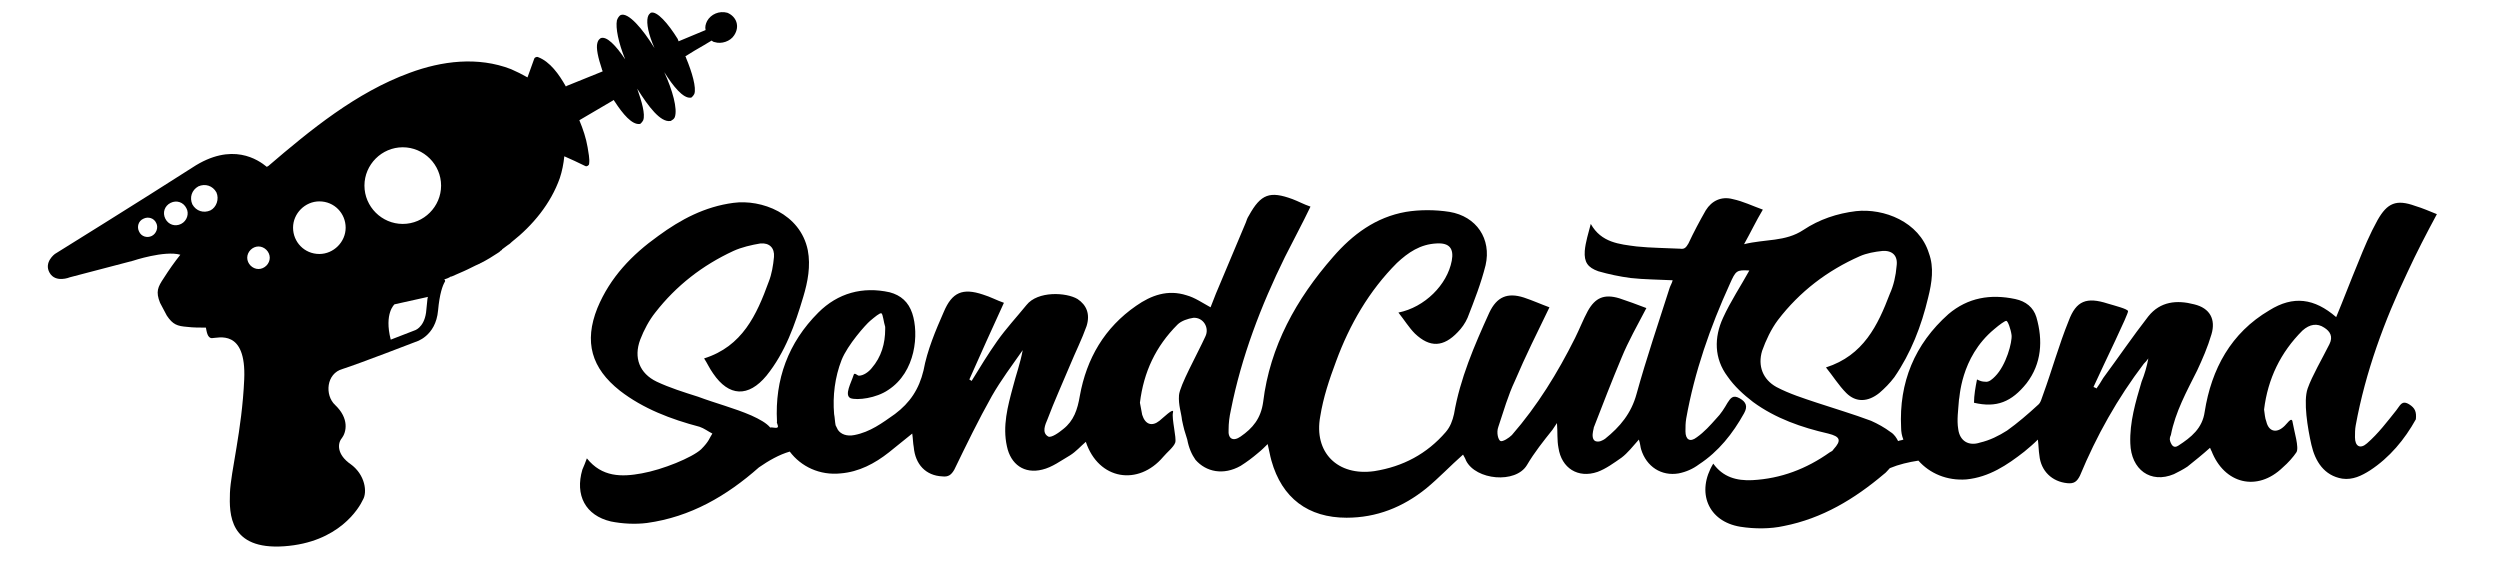
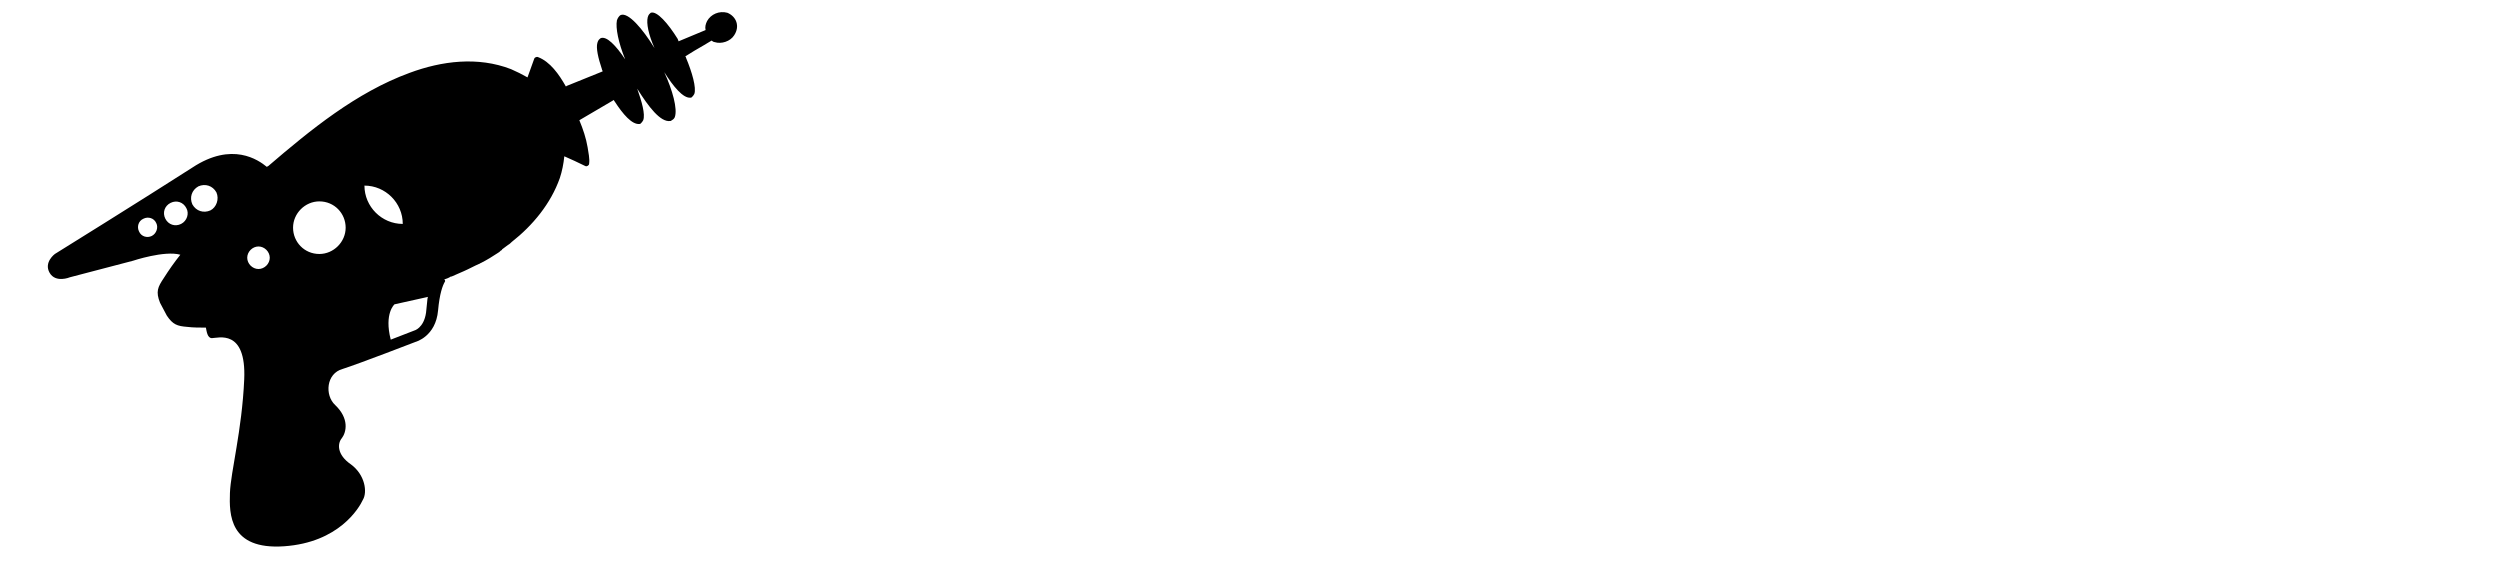
<svg xmlns="http://www.w3.org/2000/svg" id="Layer_1" x="0px" y="0px" viewBox="0 0 332.7 75.8" style="enable-background:new 0 0 332.7 75.8;" xml:space="preserve">
  <g>
-     <path d="M320.6,53.8c-1-0.6-1.2,0.2-1.7,0.8c-1.2,1.5-2.4,3.1-3.9,4.4c-0.9,0.8-1.6,0.4-1.6-0.8c0-0.5,0-1.1,0.1-1.6  c1.3-7.1,3.8-13.9,6.9-20.4c1.2-2.6,2.5-5.1,3.9-7.7c-1-0.4-1.9-0.8-2.9-1.1c-2.5-0.9-3.7-0.4-5,1.9c-1,1.8-1.8,3.7-2.6,5.7  c-1,2.4-1.9,4.8-2.9,7.2c-2.9-2.5-5.7-2.9-8.9-0.9c-5.1,3-7.7,7.8-8.6,13.5c-0.3,2.2-1.8,3.4-3.5,4.5c-0.6,0.4-0.9,0-1.1-0.6  c-0.1-0.3,0-0.6,0.1-0.8c0.6-3.1,2.1-5.8,3.5-8.6c0.7-1.5,1.4-3.1,1.9-4.8c0.6-2-0.2-3.5-2.3-4c-2.3-0.6-4.5-0.4-6.1,1.6  c-2.1,2.7-4,5.5-6,8.2c-0.3,0.5-0.6,1-0.9,1.4c-0.1-0.1-0.2-0.1-0.4-0.2c1.5-3.3,4.7-9.8,4.6-10.1s-1.7-0.7-2.7-1  c-2.8-0.9-4.2-0.4-5.2,2.3c-1.3,3.2-2.2,6.5-3.4,9.8c-0.2,0.5-0.3,1.1-0.7,1.4c-1.3,1.2-2.7,2.4-4.1,3.4c-1.1,0.7-2.3,1.3-3.6,1.6  c-1.5,0.5-2.7-0.2-2.9-1.8c-0.2-1.2,0-2.5,0.1-3.9c0.1,0,0.1-5.6,4.7-9.4c0.7-0.6,1.4-1.1,1.6-1.1s0.6,1.1,0.7,1.9  c0.1,0.9-0.7,4-2.2,5.5c-0.3,0.3-0.8,0.8-1.3,0.7c-0.4,0-0.7-0.1-1.1-0.3c-0.2,1-0.4,2.1-0.4,3.1c3,0.7,5-0.1,7-2.6  c2-2.6,2.2-5.7,1.3-8.8c-0.4-1.3-1.4-2.1-2.8-2.4c-3.3-0.7-6.3-0.2-8.9,2c-4.5,4-6.6,9.1-6.3,15.1c0,0.6,0.1,1.1,0.3,1.6  c-0.2,0.1-0.5,0.1-0.7,0.2c-0.2-0.4-0.5-0.9-1-1.2c-0.8-0.6-1.7-1.1-2.6-1.5c-2.4-0.9-4.8-1.6-7.2-2.4c-1.8-0.6-3.7-1.2-5.4-2.1  c-1.8-1-2.5-2.8-1.9-4.8c0.5-1.4,1.2-2.9,2.1-4.1c2.9-3.8,6.6-6.6,10.9-8.5c0.9-0.4,2-0.6,3-0.7c1.3-0.1,2.1,0.6,1.9,2  c-0.1,1.3-0.4,2.6-0.9,3.7c-1.6,4.2-3.5,8.2-8.5,9.8c0.9,1.1,1.7,2.4,2.7,3.4c1.3,1.3,2.9,1.2,4.4,0c0.7-0.6,1.4-1.3,2-2.1  c2.2-3.2,3.6-6.8,4.5-10.6c0.5-2,0.8-4,0.1-5.9c-1.3-4.2-6-6-9.7-5.6c-2.5,0.3-4.9,1.1-7,2.5c-2.4,1.6-5.1,1.2-7.9,1.9  c0.9-1.6,1.6-3.1,2.5-4.6c-1.4-0.5-2.6-1.1-4-1.4c-1.5-0.4-2.8,0.2-3.6,1.5c-0.8,1.4-1.6,2.9-2.3,4.4c-0.3,0.5-0.5,0.8-1.1,0.7  c-1.9-0.1-3.9-0.1-5.8-0.3c-2.3-0.3-4.7-0.5-6.1-3c-0.3,1.2-0.7,2.4-0.8,3.6c-0.1,1.5,0.4,2.2,1.8,2.7c1.4,0.4,2.8,0.7,4.3,0.9  c1.8,0.2,3.7,0.2,5.6,0.3c-0.1,0.4-0.3,0.7-0.4,1c-1.5,4.7-3.1,9.4-4.4,14.1c-0.7,2.6-2.2,4.4-4.2,6c-0.3,0.2-0.8,0.5-1.3,0.3  c-0.4-0.2-0.4-0.8-0.3-1.3c0.1-0.5,0.1-0.4,0.1-0.5c1.2-3.1,2.4-6.2,3.7-9.3c0.9-2.2,2.1-4.3,3.3-6.6c-1.3-0.5-2.4-0.9-3.6-1.3  c-2-0.6-3.2-0.1-4.2,1.7c-0.6,1.1-1.1,2.4-1.7,3.6c-2.3,4.6-5,9-8.4,12.9c-0.4,0.4-1.2,0.9-1.5,0.8c-0.3-0.1-0.6-1.1-0.3-1.9  c0.7-2.1,1.3-4.2,2.2-6.1c1.4-3.3,3-6.5,4.6-9.8c-1.1-0.4-2.2-0.9-3.4-1.3c-2.2-0.7-3.6-0.1-4.6,2c-2,4.4-3.9,8.8-4.7,13.5  c-0.2,0.9-0.5,1.7-1.1,2.4c-2.5,2.9-5.7,4.6-9.5,5.2c-4.9,0.7-8.1-2.5-7.2-7.3c0.4-2.5,1.2-4.9,2.1-7.3c1.8-4.9,4.4-9.4,8.1-13.1  c1.5-1.4,3.1-2.5,5.3-2.6c1.7-0.1,2.3,0.7,2,2.3c-0.6,3.2-3.6,6.2-7.1,6.9c0.8,1,1.4,2,2.2,2.8c2,1.9,3.8,1.8,5.7-0.2  c0.5-0.5,1-1.2,1.3-1.9c0.9-2.3,1.8-4.6,2.4-7c0.8-3.5-1.2-6.5-4.8-7.1c-1.9-0.3-4-0.3-5.8,0c-4,0.7-7.1,3-9.7,6  c-4.9,5.6-8.4,11.9-9.3,19.3c-0.3,2.2-1.4,3.5-3,4.6c-1,0.7-1.7,0.3-1.6-0.9c0-0.9,0.1-1.7,0.3-2.6c1.4-7.1,4-13.9,7.2-20.4  c1.1-2.2,2.3-4.4,3.4-6.7c-0.9-0.3-1.6-0.7-2.4-1c-3-1.1-4.2-0.7-5.8,2.2c-0.2,0.3-0.3,0.6-0.4,0.9c-1.2,2.9-2.5,5.9-3.7,8.8  c-0.4,0.9-0.7,1.8-1,2.5c-1.1-0.6-2.1-1.3-3.2-1.6c-2.5-0.8-4.7,0-6.7,1.4c-4.2,2.9-6.6,7-7.5,12c-0.3,1.8-0.8,3.3-2.2,4.4  c-0.6,0.5-1.6,1.2-2,1c-0.9-0.5-0.4-1.6-0.1-2.3c0.9-2.4,2-4.8,3-7.2c0.7-1.7,1.6-3.5,2.2-5.2c0.5-1.6,0-2.8-1.2-3.6  c-1.5-0.9-5.3-1.1-6.8,0.8c-1.3,1.6-2.7,3.1-3.9,4.8c-1.2,1.7-2.3,3.5-3.4,5.3c-0.1-0.1-0.2-0.1-0.3-0.2c1.5-3.4,3-6.7,4.6-10.2  c-0.9-0.3-1.8-0.8-2.8-1.1c-2.7-0.9-4.1-0.3-5.2,2.3c-1.1,2.5-2.2,5.1-2.7,7.8c-0.6,2.5-1.8,4.3-3.8,5.8c-1.7,1.2-3.3,2.4-5.4,2.8  c-1,0.2-1.8-0.1-2.2-0.7c-0.1-0.2-0.2-0.4-0.3-0.6c-0.1-0.5-0.1-1-0.2-1.5c-0.2-2.4,0.1-4.9,1-7.2c0.8-2,3.2-4.7,3.8-5.2  c0.6-0.5,1.3-1.1,1.5-1s0.3,1.2,0.5,1.8c0,0.1,0,0.2,0,0.3c0,1.9-0.5,3.7-1.8,5.2c-0.4,0.5-1.1,1-1.7,1c-0.2,0-0.6-0.5-0.7-0.1  s0,0,0,0c-0.3,1-1.3,2.7-0.4,3.1c0.9,0.3,3.4,0,5-1.1c3.7-2.4,4.1-7.5,3.2-10.2c-0.5-1.5-1.5-2.4-3-2.8c-3.6-0.8-6.9,0.1-9.5,2.7  c-4,4-5.8,8.9-5.5,14.5c0,0.2-0.1-0.1,0.1,0.5s-0.7,0.2-1,0.3c-0.5-0.6-1.4-1.1-2.5-1.6c-2.3-1-4.7-1.6-7.1-2.5  c-1.9-0.6-3.8-1.2-5.5-2c-2.3-1.1-3.1-3.2-2.2-5.6c0.5-1.3,1.2-2.6,2-3.6c2.8-3.6,6.3-6.3,10.4-8.2c1.1-0.5,2.4-0.8,3.6-1  c1.2-0.1,1.9,0.6,1.8,1.8c-0.1,1.1-0.3,2.3-0.7,3.3c-1.6,4.4-3.5,8.6-8.6,10.2c0.4,0.6,0.7,1.3,1.2,2c2.1,3.1,4.7,3.2,7.1,0.3  c2.5-3.1,3.8-6.8,4.9-10.5c0.6-2,1-4.1,0.6-6.2c-1-4.9-6.2-6.8-9.9-6.3c-3.8,0.5-7,2.2-10,4.4c-3.5,2.5-6.4,5.5-8.1,9.6  c-1.8,4.5-0.8,8,3,11c3.1,2.4,6.8,3.8,10.6,4.8c0.6,0.2,1.1,0.6,1.7,0.9c-0.4,0.6-0.4,1-1.5,2.1c-1.2,1.1-5.1,2.7-7.9,3.2  c-2.7,0.5-5.3,0.5-7.3-2c-0.2,0.6-0.4,1-0.6,1.5c-1,3.4,0.4,6.1,3.8,6.9c1.5,0.3,3.2,0.4,4.8,0.2c5.8-0.8,10.6-3.6,14.9-7.4  c1.3-0.9,2.7-1.7,4.1-2.1c1.5,2,4,3.2,6.8,2.9c2.4-0.2,4.5-1.3,6.4-2.8c1-0.8,2-1.6,3.1-2.5c0.1,0.7,0.1,1.3,0.2,1.8  c0.2,2.3,1.6,3.8,3.8,3.9c0.8,0.1,1.2-0.2,1.6-0.9c1.6-3.3,3.2-6.6,5-9.8c1.2-2.1,2.7-4.1,4.1-6.1c-0.3,1.7-0.9,3.3-1.3,4.9  c-0.7,2.6-1.4,5.2-0.8,7.9c0.5,2.4,2.3,3.7,4.7,3.1c1.3-0.3,2.5-1.2,3.7-1.9c0.8-0.5,1.4-1.2,2.1-1.8c1.7,5.1,7,5.9,10.3,2  c0.5-0.6,1.4-1.3,1.6-1.9c0.2-0.6-0.5-3.2-0.3-4c0.2-0.8-1.4,0.8-1.8,1.1c-1,0.8-1.9,0.5-2.3-0.8c-0.1-0.5-0.2-1.1-0.3-1.6  c0.5-4.1,2.1-7.5,5-10.4c0.5-0.5,1.4-0.8,2.1-0.9c1.3-0.1,2.2,1.3,1.6,2.5c-1.1,2.4-3.4,6.5-3.5,7.8c-0.1,1.3,0.3,2.3,0.4,3.3  c0.1,0.5,0.2,0.9,0.3,1.3c0.1,0.4,0.3,0.9,0.4,1.3c0.2,1.1,0.6,2,1.1,2.7c1.4,1.6,3.7,2.1,6,0.8c0.8-0.5,1.6-1.1,2.3-1.7  c0.5-0.4,0.9-0.8,1.3-1.2c0.2,0.8,0.3,1.5,0.5,2.2c1.4,5,4.9,7.6,10,7.6c4,0,7.5-1.4,10.6-3.9c1.7-1.4,3.2-3,4.9-4.5  c0.1,0.2,0.3,0.5,0.4,0.8c1.3,2.6,6.6,3.1,8.1,0.6c1-1.7,2.2-3.2,3.4-4.7c0.2-0.3,0.4-0.6,0.6-0.9c0.1,1.2,0,2.3,0.2,3.3  c0.4,2.7,2.6,4.1,5.2,3.2c1.1-0.4,2.2-1.2,3.2-1.9c0.8-0.6,1.5-1.5,2.3-2.4c0.2,0.6,0.2,1,0.3,1.3c0.7,2.3,2.7,3.6,5,3.2  c1-0.2,1.9-0.6,2.7-1.2c2.6-1.7,4.5-4.1,6-6.8c0.5-0.9,0.3-1.5-0.6-2c-0.9-0.5-1.2,0-1.6,0.6c-0.4,0.7-0.9,1.5-1.5,2.1  c-0.8,0.9-1.6,1.8-2.6,2.5c-0.9,0.7-1.5,0.3-1.5-0.8c0-0.6,0-1.1,0.1-1.7c1.1-6.2,3.2-12.2,5.8-17.9c0.8-1.8,0.9-1.9,2.6-1.8  c-1.1,2-2.5,4.1-3.5,6.3c-1.2,2.6-1.2,5.4,0.6,7.8c0.9,1.3,2.1,2.4,3.4,3.4c3,2.2,6.5,3.4,10,4.2c1.6,0.4,1.8,0.9,0.7,2.1  c-0.1,0.2-0.3,0.3-0.5,0.4c-3.1,2.2-6.5,3.5-10.3,3.7c-2.1,0.1-3.9-0.4-5.2-2.2c-2.3,3.8-0.7,7.7,3.6,8.4c1.9,0.3,4,0.3,5.8-0.1  c5.1-1,9.4-3.6,13.3-6.9c0.3-0.2,0.5-0.5,0.8-0.8c1.2-0.5,2.5-0.8,3.8-1c1.5,1.7,3.8,2.7,6.4,2.5c3-0.3,5.4-1.9,7.7-3.7  c0.6-0.5,1.2-1,1.8-1.6c0.1,0.8,0.1,1.5,0.2,2.1c0.2,2.1,1.7,3.5,3.7,3.7c0.9,0.1,1.3-0.2,1.7-1c2.2-5.3,5-10.3,8.5-14.9  c0.2-0.2,0.4-0.4,0.6-0.7c-0.2,1.1-0.5,2.1-0.9,3.1c-0.8,2.7-1.6,5.4-1.5,8.2c0.1,3.5,2.7,5.4,5.8,4.1c0.6-0.3,1.2-0.6,1.8-1  c1-0.8,2-1.6,3-2.5c0.1,0.1,0.1,0.3,0.2,0.4c1.7,4.4,6.1,5.5,9.5,2.2c0.7-0.6,1.4-1.4,1.8-2s-0.3-2.8-0.5-4  c-0.1-0.9-0.8,0.3-1.2,0.6c-1,0.9-2,0.6-2.3-0.7c-0.2-0.5-0.2-1-0.3-1.6c0.5-4.1,2.2-7.6,5.1-10.5c1-0.9,2-1,2.9-0.4  c0.8,0.5,1.2,1.2,0.7,2.2c-1,2-2.3,4.2-2.9,5.9c-0.6,1.7,0,5.3,0.5,7.5s1.7,4.1,4.1,4.5c1.4,0.2,2.6-0.4,3.7-1.1  c2.6-1.7,4.6-4.1,6.1-6.8C321.6,54.8,321.4,54.3,320.6,53.8z" />
-   </g>
-   <path d="M96.8,1.7C96.8,1.7,96.8,1.7,96.8,1.7C96.8,1.7,96.8,1.7,96.8,1.7c-1.1-0.3-2.2,0.2-2.7,1.1c-0.2,0.4-0.3,0.8-0.2,1.2 c-1.2,0.5-2.4,1-3.6,1.5c0,0,0,0,0,0c0-0.1-0.1-0.2-0.1-0.3c-1.3-2.1-2.8-3.8-3.6-3.5c-0.1,0.1-0.3,0.2-0.4,0.6 c-0.2,0.8,0.1,2.3,0.9,4.1c-1.6-2.6-3.5-4.8-4.5-4.4c-0.2,0.1-0.4,0.4-0.5,0.7c-0.2,1,0.2,3,1.1,5.2c-1.2-1.8-2.5-3.2-3.3-2.8 c-0.1,0.1-0.3,0.2-0.4,0.6c-0.2,0.7,0.1,2,0.6,3.5c0,0.1,0.1,0.2,0.1,0.3c0,0-3,1.2-4.7,1.9c-0.1,0-0.1,0.1-0.2,0.1 c-0.9-1.6-2.1-3.3-3.7-3.9c-0.2-0.1-0.5,0.1-0.5,0.2c-0.3,0.8-0.6,1.7-0.9,2.5c-0.7-0.4-1.5-0.8-2.2-1.1c-4.4-1.7-9.2-1.1-13.5,0.5 c-7.1,2.6-13.2,7.6-18.8,12.4c-0.1,0-0.1,0.1-0.2,0.1c-1.1-0.9-4.6-3.4-9.9,0.1C18.9,26.6,7.3,33.8,7.3,33.8s-1.5,1.1-0.7,2.5 c0.8,1.4,2.7,0.6,2.7,0.6l8.4-2.2c0,0,4.2-1.4,6.3-0.8c-0.8,1-1.5,2-2.2,3.1c-0.8,1.2-1.1,1.8-0.5,3.3c0,0,0,0,0,0 c0.3,0.6,0.6,1.1,0.9,1.7c0,0,0,0,0,0c0.8,1.2,1.4,1.4,2.7,1.5c0.8,0.1,1.7,0.1,2.5,0.1c0.1,0.5,0.2,1.4,0.8,1.4 c0.8,0,4.6-1.3,4.3,5.5c-0.3,6.8-1.8,12.3-1.9,15.1c-0.1,2.8-0.1,7.6,7.2,7.1s10-5.1,10.5-6.2c0.6-1,0.3-3.3-1.6-4.7 c-1.9-1.3-1.8-2.8-1.2-3.5c0.6-0.8,1-2.6-0.9-4.4c-1.4-1.3-1.2-4.2,1-4.8c2.2-0.7,9.7-3.6,9.7-3.6s2.7-0.7,3-4.2 c0.2-2.2,0.6-3.3,0.9-3.8c0.1-0.1,0-0.3-0.1-0.3c0.3-0.1,0.6-0.2,0.9-0.4c0,0,0,0,0.1,0c0.5-0.2,1.1-0.5,1.6-0.7 c0.7-0.3,1.4-0.7,2.1-1c0.1,0,0.1-0.1,0.2-0.1c0.8-0.4,1.6-0.9,2.2-1.3c0,0,0,0,0,0c0,0,0,0,0,0c0.2-0.1,0.3-0.2,0.5-0.4l0.1,0 c0,0,0,0,0-0.1c0.1-0.1,0.3-0.2,0.4-0.3c0.1-0.1,0.3-0.2,0.4-0.3c0.2-0.1,0.4-0.3,0.5-0.4c2.8-2.2,5.2-5.1,6.4-8.5 c0.3-0.9,0.5-1.9,0.6-2.9c0.9,0.4,1.8,0.8,2.8,1.3c0.2,0.1,0.5-0.1,0.5-0.3c0.1-0.7-0.1-1.5-0.2-2.2c-0.2-1.2-0.6-2.4-1.1-3.6 c1.5-0.9,3.1-1.8,4.6-2.7c0,0.1,0.1,0.2,0.1,0.2c1.1,1.7,2.3,3.1,3.3,3c0.1,0,0.1,0,0.2-0.1c0.1-0.1,0.2-0.2,0.3-0.4 c0.3-0.8-0.2-2.5-0.8-4.2c1.5,2.4,3.1,4.5,4.4,4.3c0.1,0,0.1,0,0.2-0.1c0.2-0.1,0.3-0.2,0.4-0.4c0.4-1.1-0.3-3.6-1.4-6 c1.2,1.9,2.5,3.5,3.5,3.4c0.1,0,0.1,0,0.2-0.1c0.1-0.1,0.2-0.2,0.3-0.4c0.3-0.8-0.3-2.9-1.1-4.8c0-0.1-0.1-0.2-0.1-0.2 c0.8-0.5,1.6-1,2.5-1.5c0.3-0.2,0.7-0.4,1-0.6c0.1,0.1,0.3,0.2,0.4,0.2c0.9,0.3,2.1-0.1,2.6-0.9C98.5,3.5,98,2.2,96.8,1.7z  M20.2,31.4c-0.6,0.3-1.4,0.1-1.7-0.6c-0.3-0.6-0.1-1.4,0.6-1.7c0.6-0.3,1.4-0.1,1.7,0.6C21.1,30.3,20.8,31.1,20.2,31.4z M24.1,29.8 c-0.8,0.4-1.7,0.1-2.1-0.7c-0.4-0.8-0.1-1.7,0.7-2.1c0.8-0.4,1.7-0.1,2.1,0.7C25.2,28.4,24.9,29.4,24.1,29.8z M28,28 c-0.9,0.4-1.9,0.1-2.4-0.8c-0.4-0.9-0.1-1.9,0.8-2.4c0.9-0.4,1.9-0.1,2.4,0.8C29.2,26.5,28.8,27.6,28,28z M34.4,35.8 c-0.8,0-1.5-0.7-1.5-1.5s0.7-1.5,1.5-1.5s1.5,0.7,1.5,1.5S35.2,35.8,34.4,35.8z M42.5,33.8c-2,0-3.5-1.6-3.5-3.5s1.6-3.5,3.5-3.5 c2,0,3.5,1.6,3.5,3.5S44.4,33.8,42.5,33.8z M56.7,41.6c-0.3,2.1-1.6,2.4-1.6,2.4l-3.1,1.2c-0.9-3.5,0.5-4.7,0.5-4.7l4.5-1 C56.9,39.5,56.9,39.5,56.7,41.6z M53.6,29.8c-2.8,0-5.1-2.3-5.1-5.1s2.3-5.1,5.1-5.1c2.8,0,5.1,2.3,5.1,5.1S56.4,29.8,53.6,29.8z" />
+     </g>
+   <path d="M96.8,1.7C96.8,1.7,96.8,1.7,96.8,1.7C96.8,1.7,96.8,1.7,96.8,1.7c-1.1-0.3-2.2,0.2-2.7,1.1c-0.2,0.4-0.3,0.8-0.2,1.2 c-1.2,0.5-2.4,1-3.6,1.5c0,0,0,0,0,0c0-0.1-0.1-0.2-0.1-0.3c-1.3-2.1-2.8-3.8-3.6-3.5c-0.1,0.1-0.3,0.2-0.4,0.6 c-0.2,0.8,0.1,2.3,0.9,4.1c-1.6-2.6-3.5-4.8-4.5-4.4c-0.2,0.1-0.4,0.4-0.5,0.7c-0.2,1,0.2,3,1.1,5.2c-1.2-1.8-2.5-3.2-3.3-2.8 c-0.1,0.1-0.3,0.2-0.4,0.6c-0.2,0.7,0.1,2,0.6,3.5c0,0.1,0.1,0.2,0.1,0.3c0,0-3,1.2-4.7,1.9c-0.1,0-0.1,0.1-0.2,0.1 c-0.9-1.6-2.1-3.3-3.7-3.9c-0.2-0.1-0.5,0.1-0.5,0.2c-0.3,0.8-0.6,1.7-0.9,2.5c-0.7-0.4-1.5-0.8-2.2-1.1c-4.4-1.7-9.2-1.1-13.5,0.5 c-7.1,2.6-13.2,7.6-18.8,12.4c-0.1,0-0.1,0.1-0.2,0.1c-1.1-0.9-4.6-3.4-9.9,0.1C18.9,26.6,7.3,33.8,7.3,33.8s-1.5,1.1-0.7,2.5 c0.8,1.4,2.7,0.6,2.7,0.6l8.4-2.2c0,0,4.2-1.4,6.3-0.8c-0.8,1-1.5,2-2.2,3.1c-0.8,1.2-1.1,1.8-0.5,3.3c0,0,0,0,0,0 c0.3,0.6,0.6,1.1,0.9,1.7c0,0,0,0,0,0c0.8,1.2,1.4,1.4,2.7,1.5c0.8,0.1,1.7,0.1,2.5,0.1c0.1,0.5,0.2,1.4,0.8,1.4 c0.8,0,4.6-1.3,4.3,5.5c-0.3,6.8-1.8,12.3-1.9,15.1c-0.1,2.8-0.1,7.6,7.2,7.1s10-5.1,10.5-6.2c0.6-1,0.3-3.3-1.6-4.7 c-1.9-1.3-1.8-2.8-1.2-3.5c0.6-0.8,1-2.6-0.9-4.4c-1.4-1.3-1.2-4.2,1-4.8c2.2-0.7,9.7-3.6,9.7-3.6s2.7-0.7,3-4.2 c0.2-2.2,0.6-3.3,0.9-3.8c0.1-0.1,0-0.3-0.1-0.3c0.3-0.1,0.6-0.2,0.9-0.4c0,0,0,0,0.1,0c0.5-0.2,1.1-0.5,1.6-0.7 c0.7-0.3,1.4-0.7,2.1-1c0.1,0,0.1-0.1,0.2-0.1c0.8-0.4,1.6-0.9,2.2-1.3c0,0,0,0,0,0c0,0,0,0,0,0c0.2-0.1,0.3-0.2,0.5-0.4l0.1,0 c0,0,0,0,0-0.1c0.1-0.1,0.3-0.2,0.4-0.3c0.1-0.1,0.3-0.2,0.4-0.3c0.2-0.1,0.4-0.3,0.5-0.4c2.8-2.2,5.2-5.1,6.4-8.5 c0.3-0.9,0.5-1.9,0.6-2.9c0.9,0.4,1.8,0.8,2.8,1.3c0.2,0.1,0.5-0.1,0.5-0.3c0.1-0.7-0.1-1.5-0.2-2.2c-0.2-1.2-0.6-2.4-1.1-3.6 c1.5-0.9,3.1-1.8,4.6-2.7c0,0.1,0.1,0.2,0.1,0.2c1.1,1.7,2.3,3.1,3.3,3c0.1,0,0.1,0,0.2-0.1c0.1-0.1,0.2-0.2,0.3-0.4 c0.3-0.8-0.2-2.5-0.8-4.2c1.5,2.4,3.1,4.5,4.4,4.3c0.1,0,0.1,0,0.2-0.1c0.2-0.1,0.3-0.2,0.4-0.4c0.4-1.1-0.3-3.6-1.4-6 c1.2,1.9,2.5,3.5,3.5,3.4c0.1,0,0.1,0,0.2-0.1c0.1-0.1,0.2-0.2,0.3-0.4c0.3-0.8-0.3-2.9-1.1-4.8c0-0.1-0.1-0.2-0.1-0.2 c0.8-0.5,1.6-1,2.5-1.5c0.3-0.2,0.7-0.4,1-0.6c0.1,0.1,0.3,0.2,0.4,0.2c0.9,0.3,2.1-0.1,2.6-0.9C98.5,3.5,98,2.2,96.8,1.7z  M20.2,31.4c-0.6,0.3-1.4,0.1-1.7-0.6c-0.3-0.6-0.1-1.4,0.6-1.7c0.6-0.3,1.4-0.1,1.7,0.6C21.1,30.3,20.8,31.1,20.2,31.4z M24.1,29.8 c-0.8,0.4-1.7,0.1-2.1-0.7c-0.4-0.8-0.1-1.7,0.7-2.1c0.8-0.4,1.7-0.1,2.1,0.7C25.2,28.4,24.9,29.4,24.1,29.8z M28,28 c-0.9,0.4-1.9,0.1-2.4-0.8c-0.4-0.9-0.1-1.9,0.8-2.4c0.9-0.4,1.9-0.1,2.4,0.8C29.2,26.5,28.8,27.6,28,28z M34.4,35.8 c-0.8,0-1.5-0.7-1.5-1.5s0.7-1.5,1.5-1.5s1.5,0.7,1.5,1.5S35.2,35.8,34.4,35.8z M42.5,33.8c-2,0-3.5-1.6-3.5-3.5s1.6-3.5,3.5-3.5 c2,0,3.5,1.6,3.5,3.5S44.4,33.8,42.5,33.8z M56.7,41.6c-0.3,2.1-1.6,2.4-1.6,2.4l-3.1,1.2c-0.9-3.5,0.5-4.7,0.5-4.7l4.5-1 C56.9,39.5,56.9,39.5,56.7,41.6z M53.6,29.8c-2.8,0-5.1-2.3-5.1-5.1c2.8,0,5.1,2.3,5.1,5.1S56.4,29.8,53.6,29.8z" />
</svg>